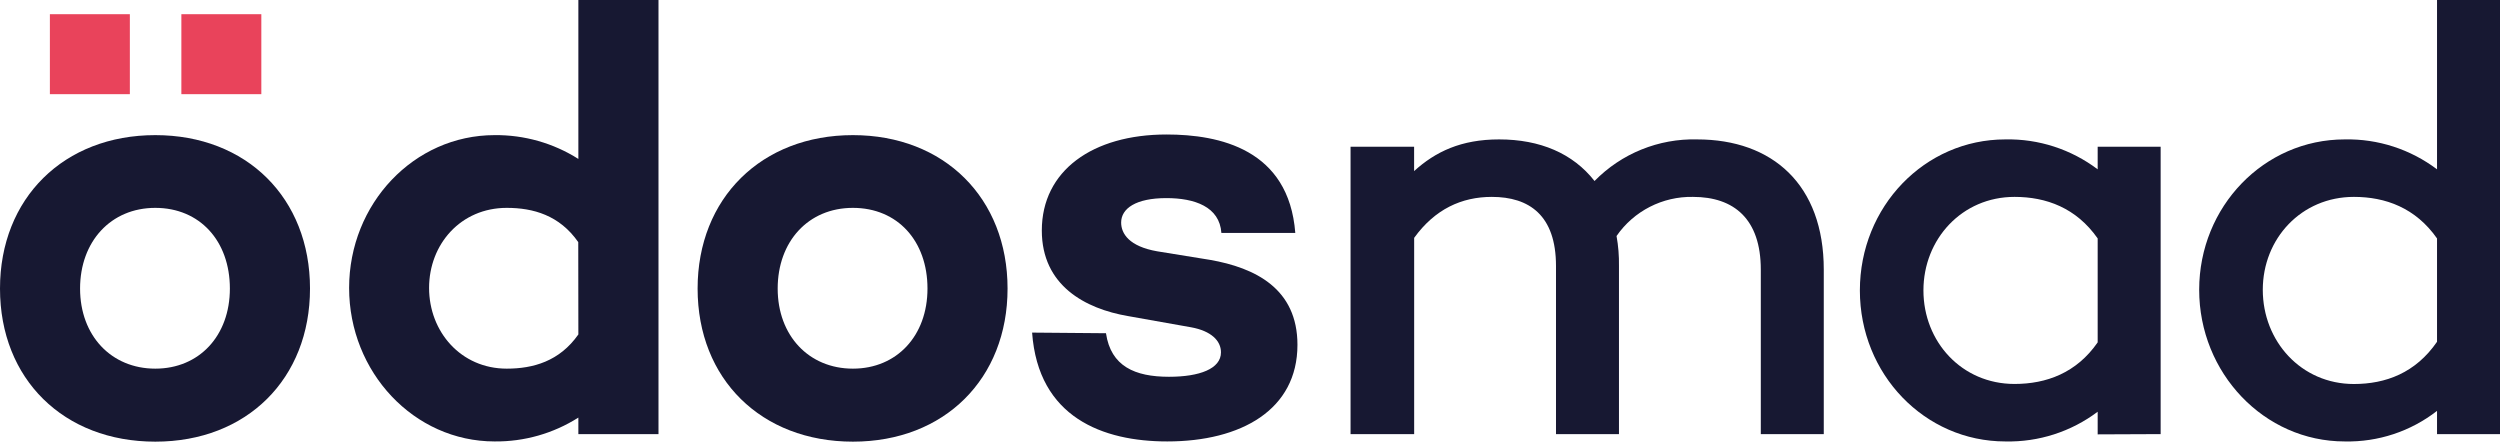
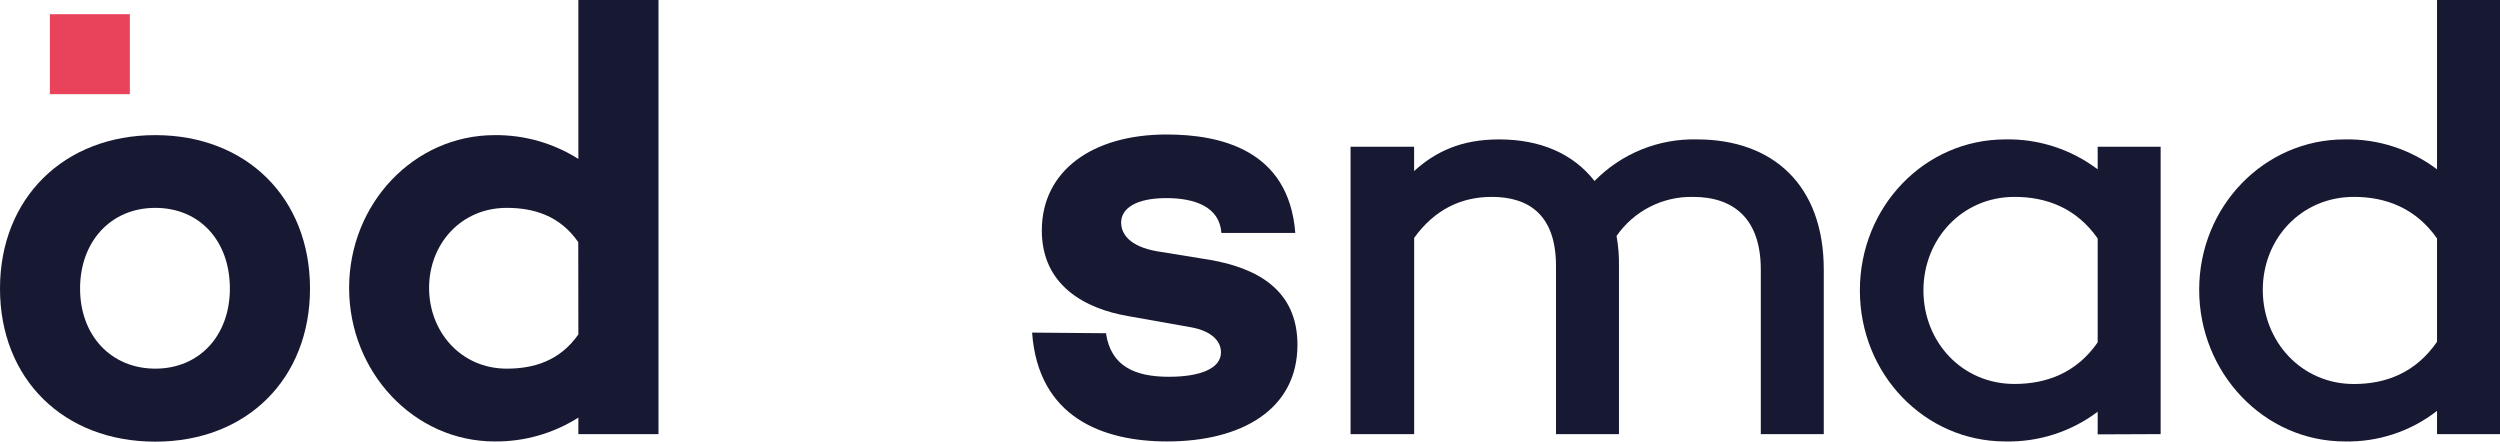
<svg xmlns="http://www.w3.org/2000/svg" id="Capa_2" data-name="Capa 2" viewBox="0 0 473.62 83.67">
  <defs>
    <style>
      .cls-1 {
        fill: #e9435b;
      }

      .cls-2 {
        fill: #171832;
      }
    </style>
  </defs>
  <g id="Capa_1-2" data-name="Capa 1">
    <g id="Capa_2-2" data-name="Capa 2">
      <g id="Capa_1-2" data-name="Capa 1-2">
        <path class="cls-2" d="m43.55,54.67c0,8.92-5.79,15.17-14.13,15.17s-14.25-6.25-14.25-15.17,5.83-15.29,14.25-15.29,14.13,6.26,14.13,15.29m15.18,0c0-17.14-12-29.07-29.31-29.07S0,37.53,0,54.67s12.05,29,29.42,29,29.31-11.93,29.31-29" />
        <path class="cls-2" d="m109.57,63.36c-3.57,5.09-8.57,6.48-13.57,6.48-8.69,0-14.71-7-14.71-15.29s6-15.17,14.71-15.17c5,0,10,1.39,13.55,6.49l.02,17.49Zm15.18,18.88V0h-15.18v30.11c-4.74-3-10.26-4.57-15.87-4.51-15.28,0-27.56,13-27.56,28.95s12.28,29.08,27.56,29.08c5.62.06,11.13-1.51,15.87-4.52v3.13h15.18Z" />
-         <path class="cls-2" d="m175.71,54.67c0,8.92-5.79,15.17-14.13,15.17s-14.25-6.25-14.25-15.17,5.79-15.29,14.25-15.29,14.13,6.26,14.13,15.29m15.17,0c0-17.14-12-29.07-29.3-29.07s-29.42,11.93-29.42,29.07,12.05,29,29.42,29,29.3-11.93,29.3-29" />
        <path class="cls-2" d="m209.53,63.13l-14-.12c1.16,16.1,13.43,20.62,25.6,20.62,14,0,24.67-6,24.67-18.3,0-10.66-8-14.6-16.57-16.1l-10-1.62c-5.33-.93-6.83-3.36-6.83-5.45,0-2.66,2.78-4.63,8.57-4.63,5.33,0,10.08,1.62,10.42,6.6h14c-1.22-15.87-14.39-18.65-24.39-18.65-14,0-23.63,6.84-23.63,18.19,0,10.42,8.22,14.82,16.33,16.21l11.93,2.12c3.82.69,5.68,2.55,5.68,4.75,0,3.12-4.06,4.63-9.85,4.63-6.48,0-11-2-11.93-8.22" />
        <path class="cls-2" d="m321.54,26.41c-7.3-.19-14.35,2.66-19.46,7.88-4.08-5.22-10.31-7.88-18.08-7.88-7.18,0-12.05,2.32-16.1,6v-4.61h-12.04v54.44h12.05v-37.18c3.94-5.45,9-7.76,14.71-7.76,7.07,0,12.16,3.47,12.16,13.09v31.85h11.93v-31.85c.03-1.9-.12-3.81-.46-5.68,3.28-4.74,8.72-7.52,14.48-7.41,7.76,0,12.85,4.17,12.85,13.78v31.16h11.93v-31.16c0-16.1-9.72-24.67-24-24.67" />
        <path class="cls-2" d="m397.4,64.86c-4,5.79-9.73,7.88-15.75,7.88-10,0-17.26-8-17.26-17.72s7.3-17.72,17.26-17.72c6,0,11.7,2.08,15.75,7.87v19.69Zm11.93,17.38V27.8h-11.93v4.28c-5.03-3.8-11.19-5.8-17.49-5.67-15.29,0-27.56,12.74-27.56,28.61s12.27,28.61,27.56,28.61c6.3.14,12.46-1.84,17.49-5.63v4.29l11.93-.05Z" />
        <path class="cls-2" d="m461.69,64.75c-4.06,5.9-9.73,8-15.75,8-10,0-17.26-8.11-17.26-17.84s7.32-17.61,17.26-17.61c6,0,11.69,2.08,15.75,7.87v19.58Zm11.93,17.49V0h-11.93v32.08c-5.03-3.8-11.19-5.8-17.49-5.67-15.29,0-27.57,12.74-27.57,28.49s12.28,28.73,27.57,28.73c6.32.14,12.5-1.9,17.49-5.79v4.4h11.93Z" />
        <rect class="cls-1" x="9.45" y="2.69" width="15.15" height="15.15" />
-         <rect class="cls-1" x="34.36" y="2.69" width="15.15" height="15.15" />
      </g>
    </g>
  </g>
</svg>